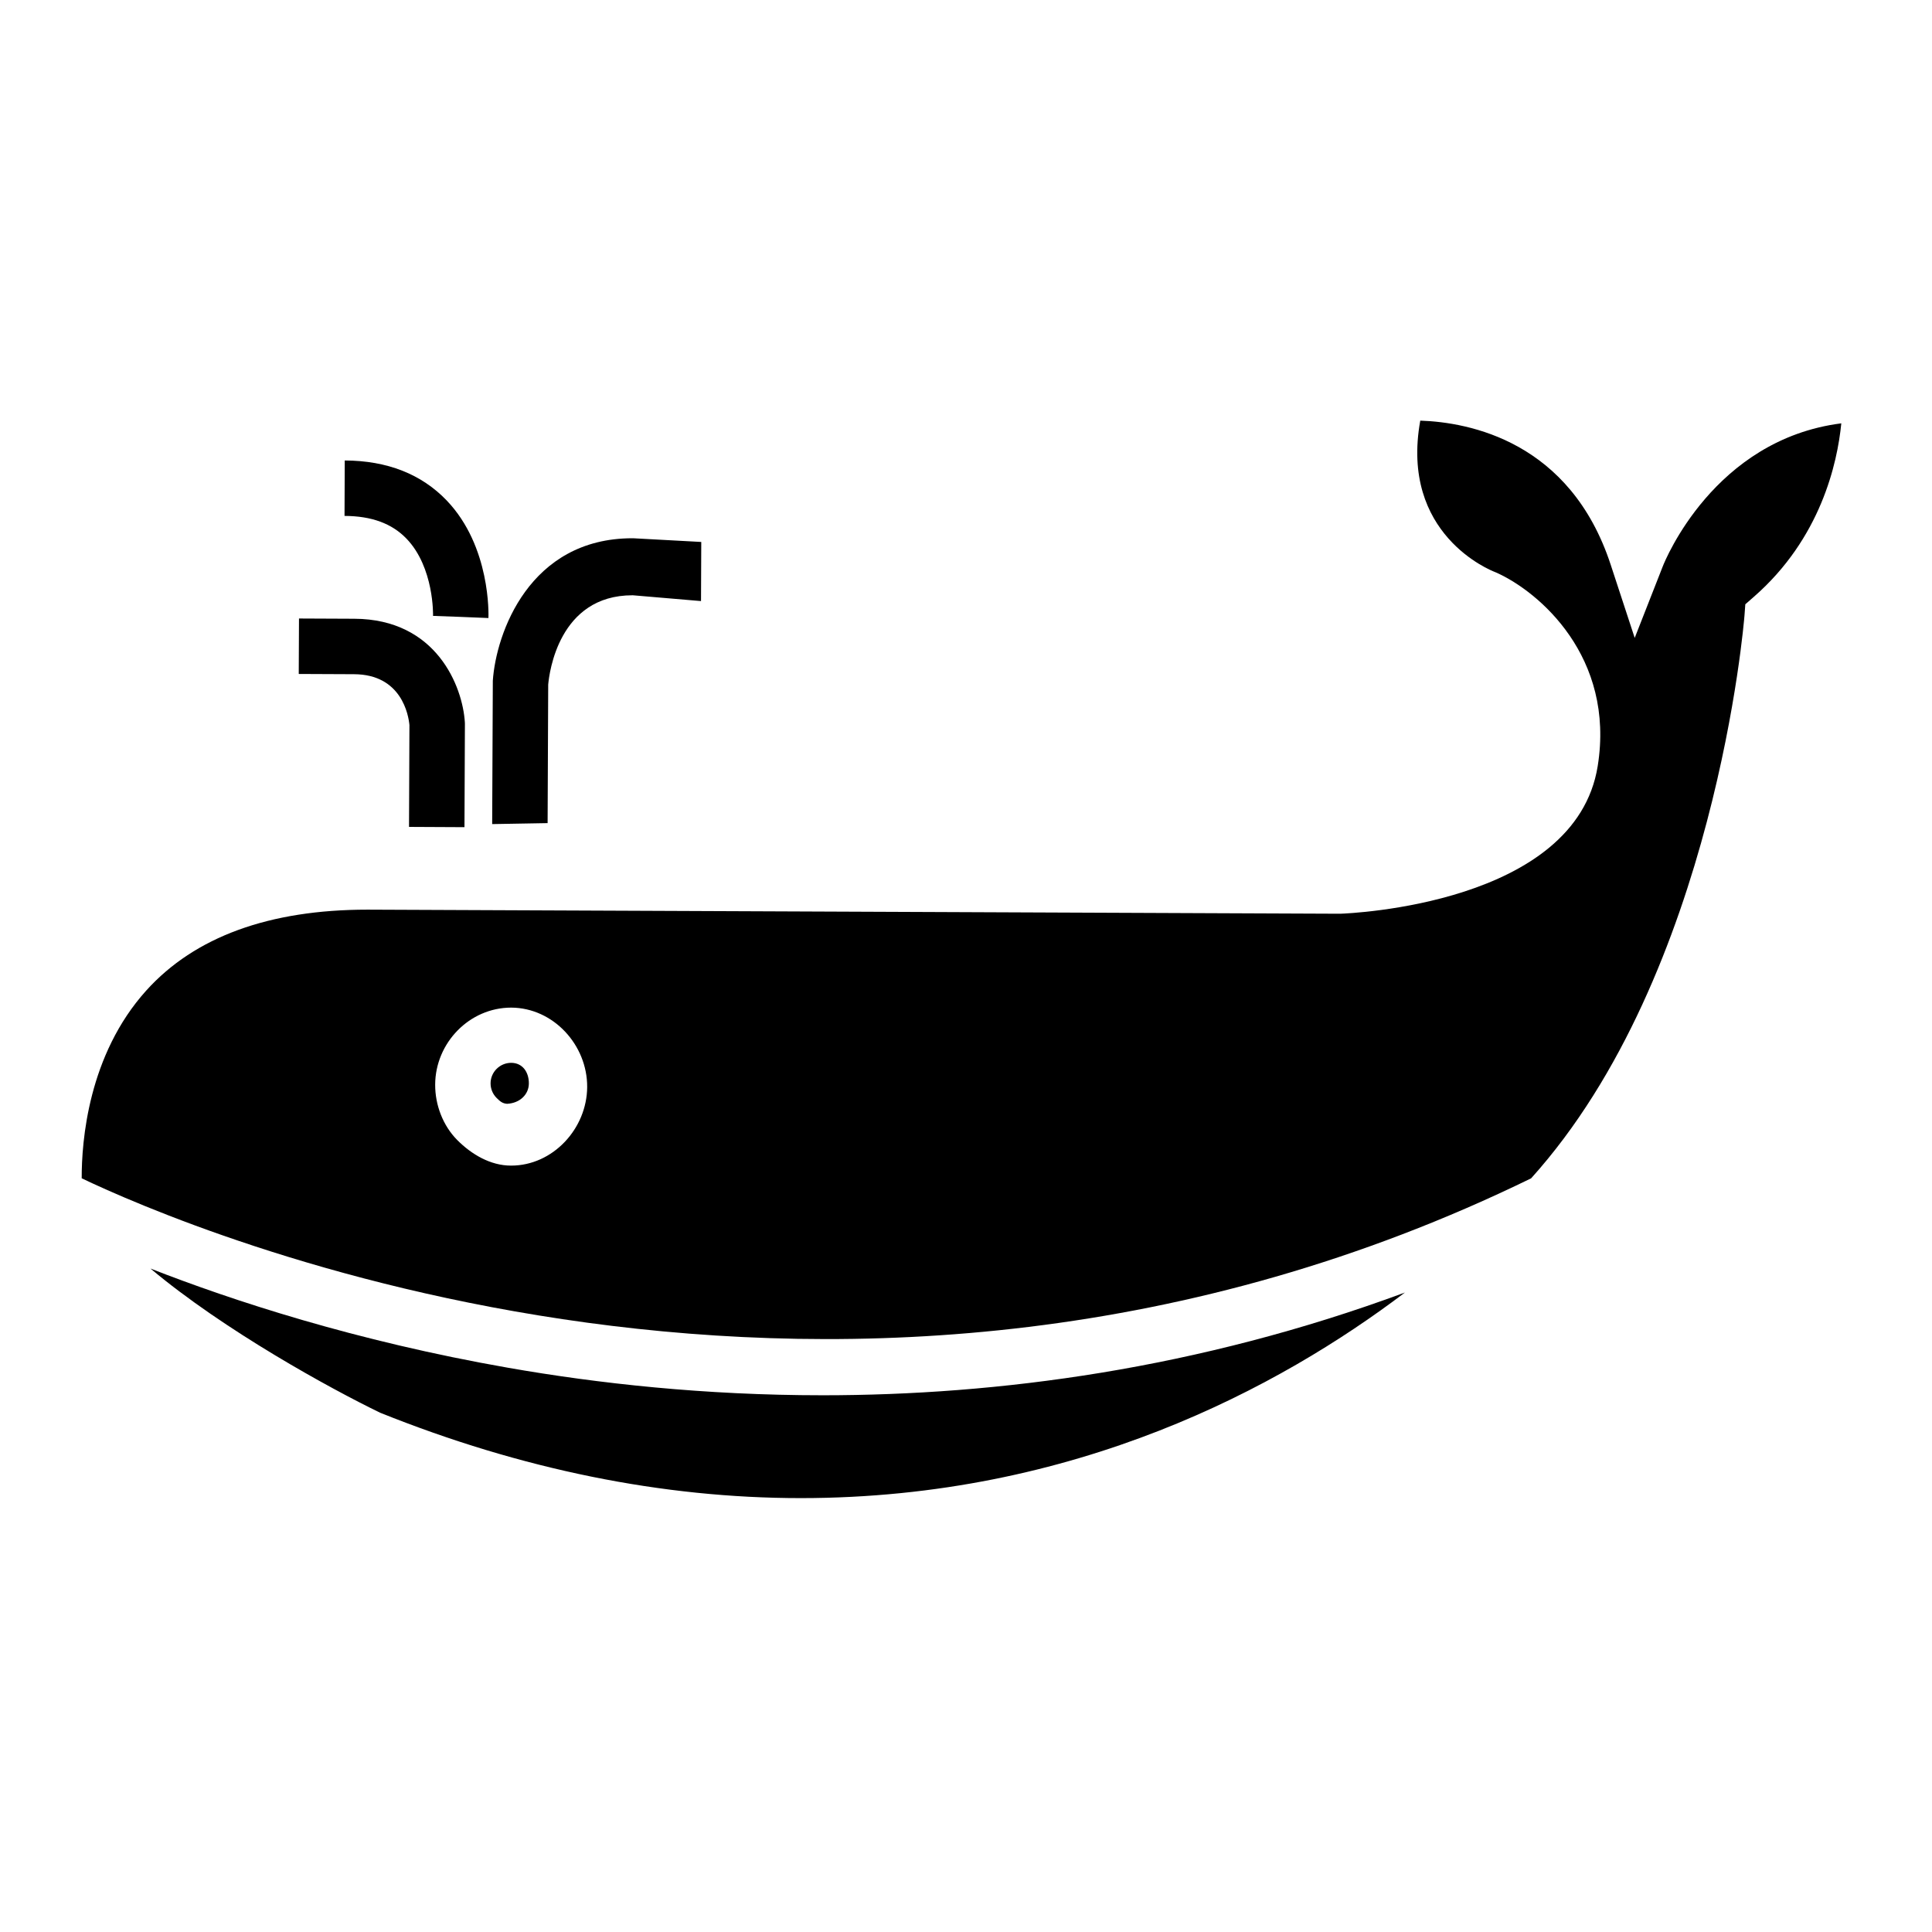
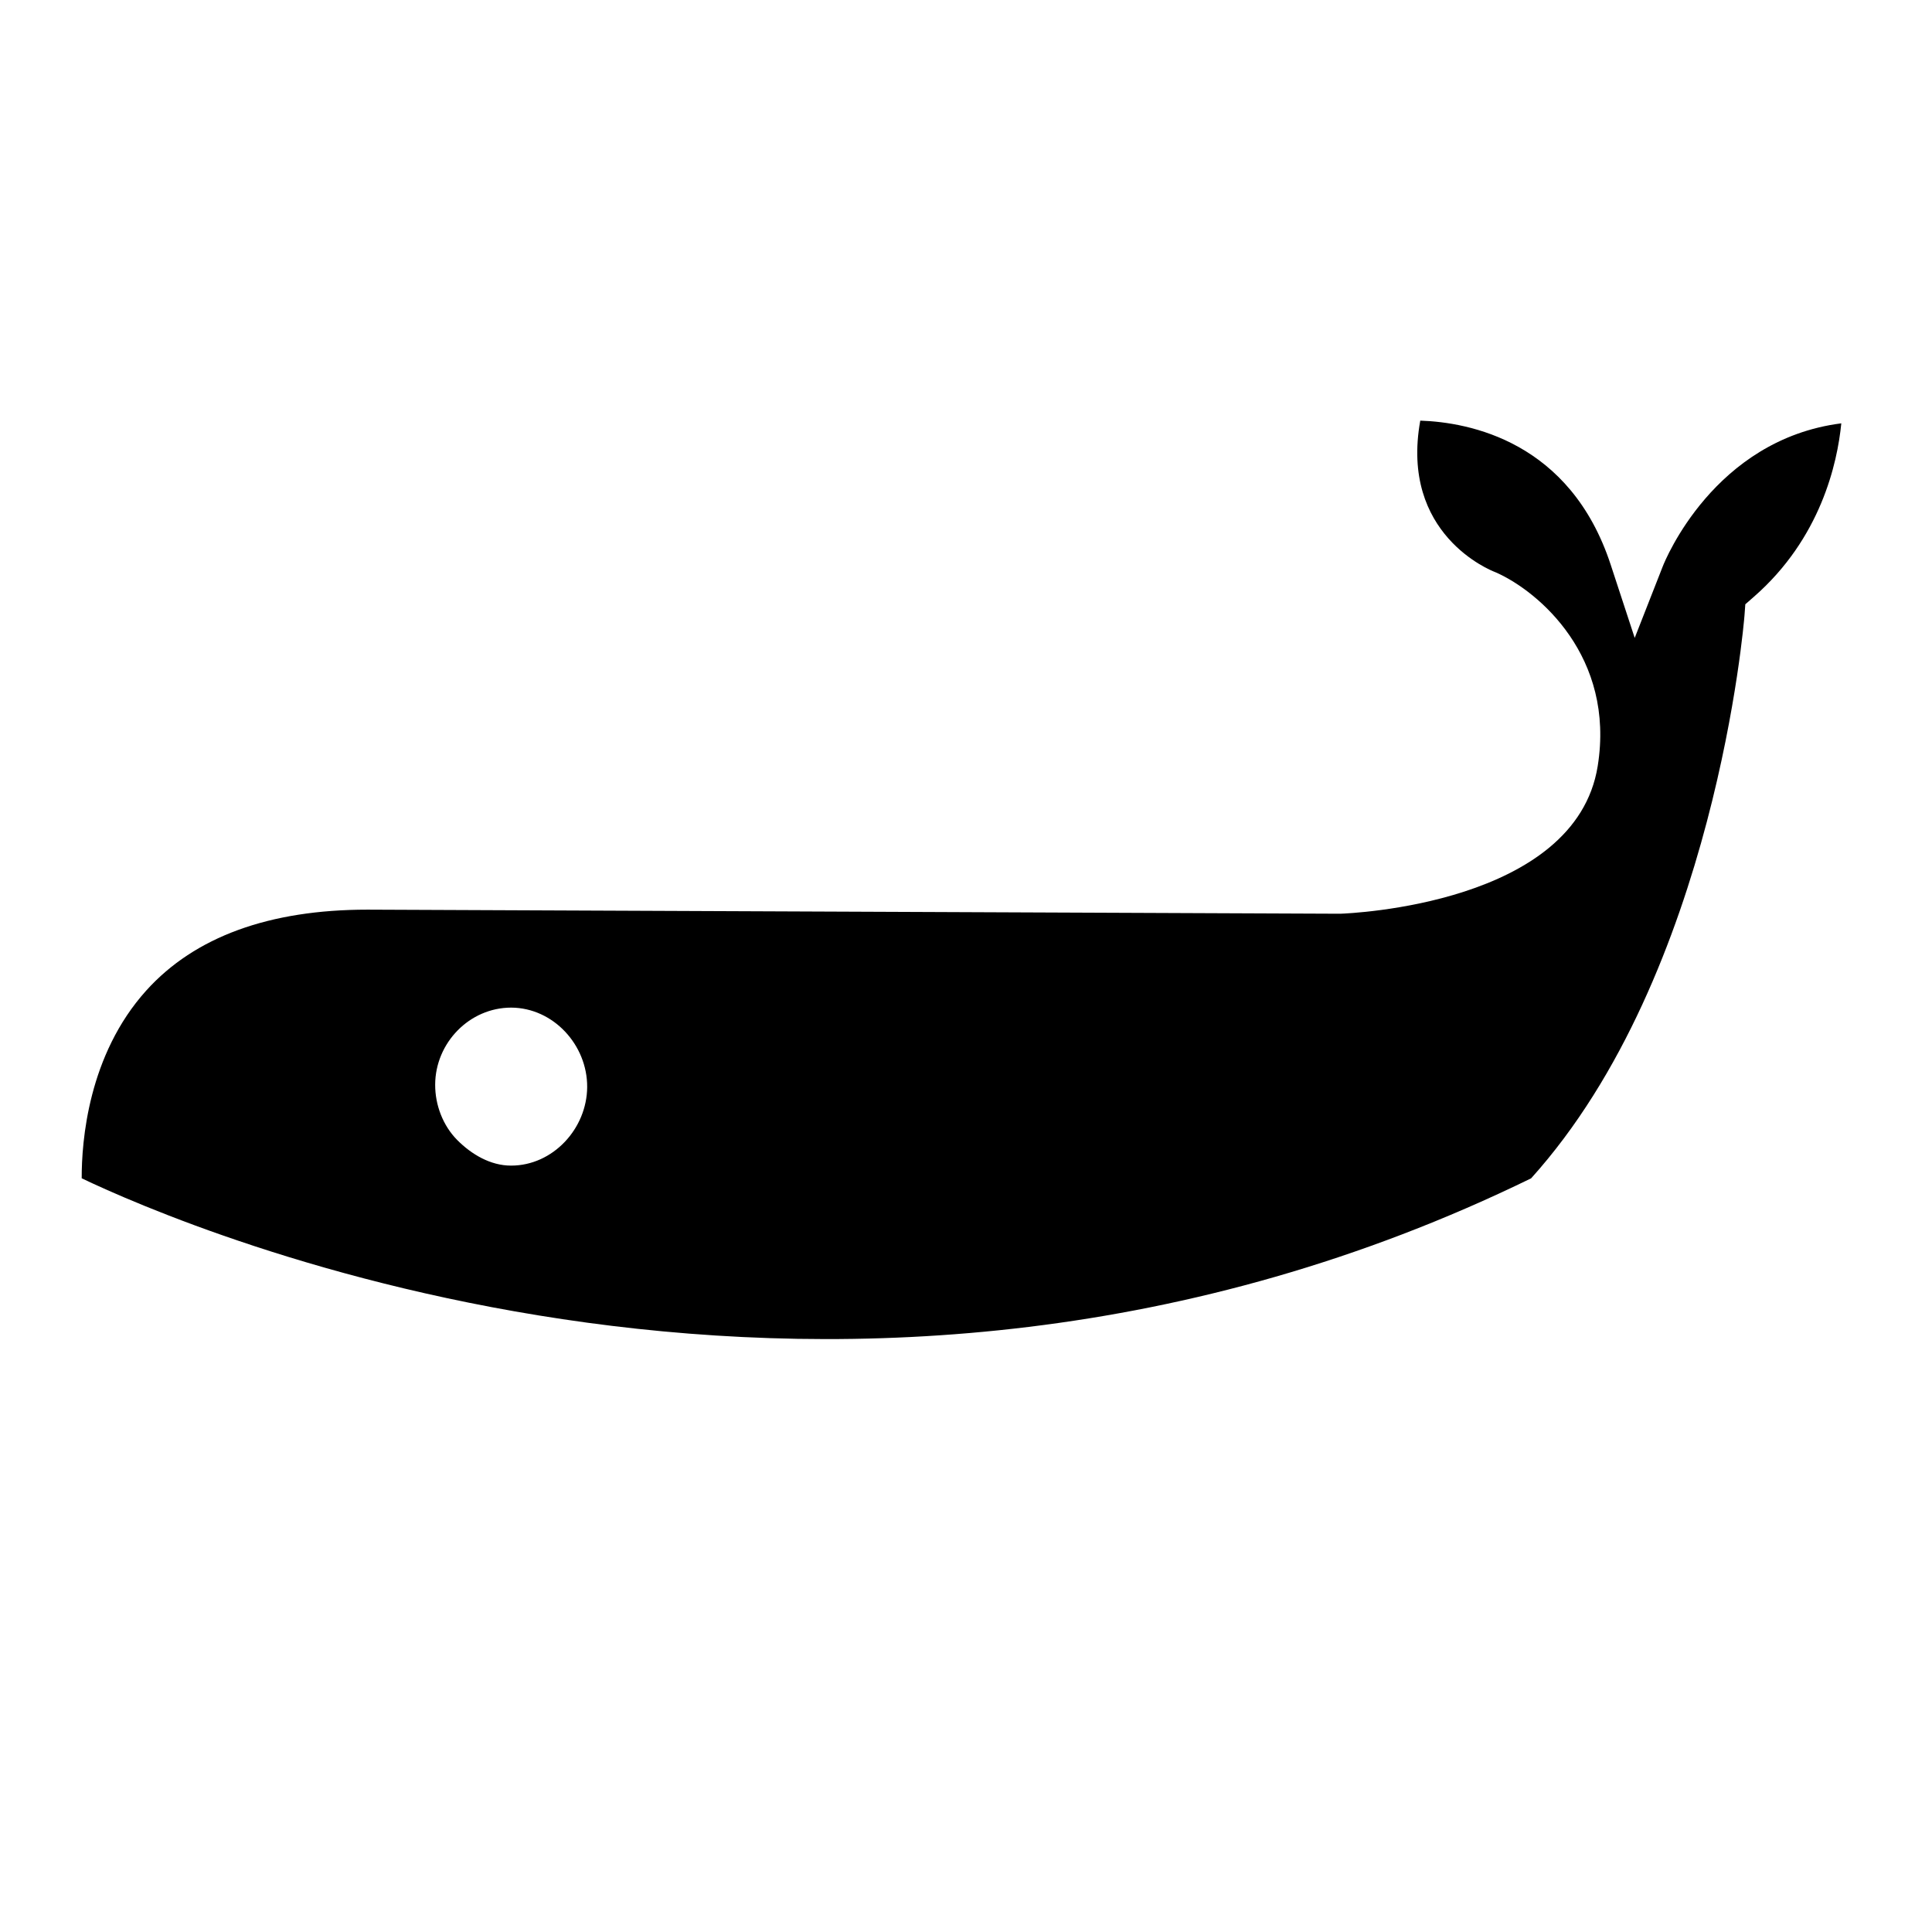
<svg xmlns="http://www.w3.org/2000/svg" fill="#000000" width="800px" height="800px" version="1.1" viewBox="144 144 512 512">
  <g>
-     <path d="m278.38 436.52c3.438-0.176 5.762-2.519 5.773-5.387 0.016-3.008-1.664-5.457-4.672-5.473-3.012 0-5.461 2.434-5.473 5.422-0.004 1.461 0.555 2.832 1.578 3.863 0.949 0.949 1.57 1.484 2.793 1.574z" />
-     <path d="m361.96 513.76c-31.215 0-59.445-3.109-83.309-7.289-40.527-7.098-73.203-17.859-94.773-26.293 19.523 16.395 47.793 31.887 60.879 38.215 37.367 15.008 74.859 22.621 111.45 22.621 72.715 0 127.01-29.406 160.11-54.48-55.016 20.34-107.98 27.227-154.35 27.227z" />
    <path d="m549.76 456.27c48.914-54.25 56.469-148.17 56.543-149.12l0.223-3.008 2.262-1.98c17.73-15.488 22.133-35.406 23.176-45.973-33.73 4.293-46.715 36.391-47.293 37.852l-7.457 19.008-6.363-19.391c-10.723-32.695-37.473-37.75-50.465-38.188-5.445 30.137 18.688 39.707 19.781 40.117l0.395 0.168c11.316 5.066 31.492 22.324 26.844 51.277-5.875 36.602-65.688 39.031-68.227 39.117l-257.79-1.082c-26.059 0-45.766 7.203-58.59 21.391-15.453 17.105-17.18 40.066-17.148 49.805 27.316 13.043 201.79 88.977 384.11 0.008zm-270.29-45.242c11.191 0.051 20.184 9.914 20.137 21.016-0.051 11.062-9.09 20.852-20.137 20.852h-0.082c-5.387 0-10.43-2.961-14.219-6.781-3.793-3.824-5.871-9.305-5.844-14.68 0.039-11.055 9.078-20.406 20.145-20.406z" />
-     <path d="m289.28 325.42c0.277-3.109 2.801-23.664 22.32-23.664h0.121l18.055 1.535 0.066-15.668-18.059-0.98h-0.195c-27.332 0-36.145 25.25-36.984 37.762l-0.172 37.988 14.691-0.258z" />
-     <path d="m267.09 363.21 0.117-27.328-0.016-0.488c-0.594-9.441-7.477-27.332-29.301-27.418l-14.652-0.066-0.066 14.695 14.652 0.066c12.637 0.055 14.434 10.879 14.68 13.473l-0.109 26.992z" />
-     <path d="m262.39 276.64c-6.695-6.992-15.785-10.57-27.031-10.609l-0.055 14.691c7.164 0.031 12.531 1.996 16.41 6.016 7.367 7.644 7.055 20.355 7.047 20.48l7.117 0.258 7.562 0.309c0.035-0.773 0.629-18.938-11.051-31.145z" />
  </g>
</svg>